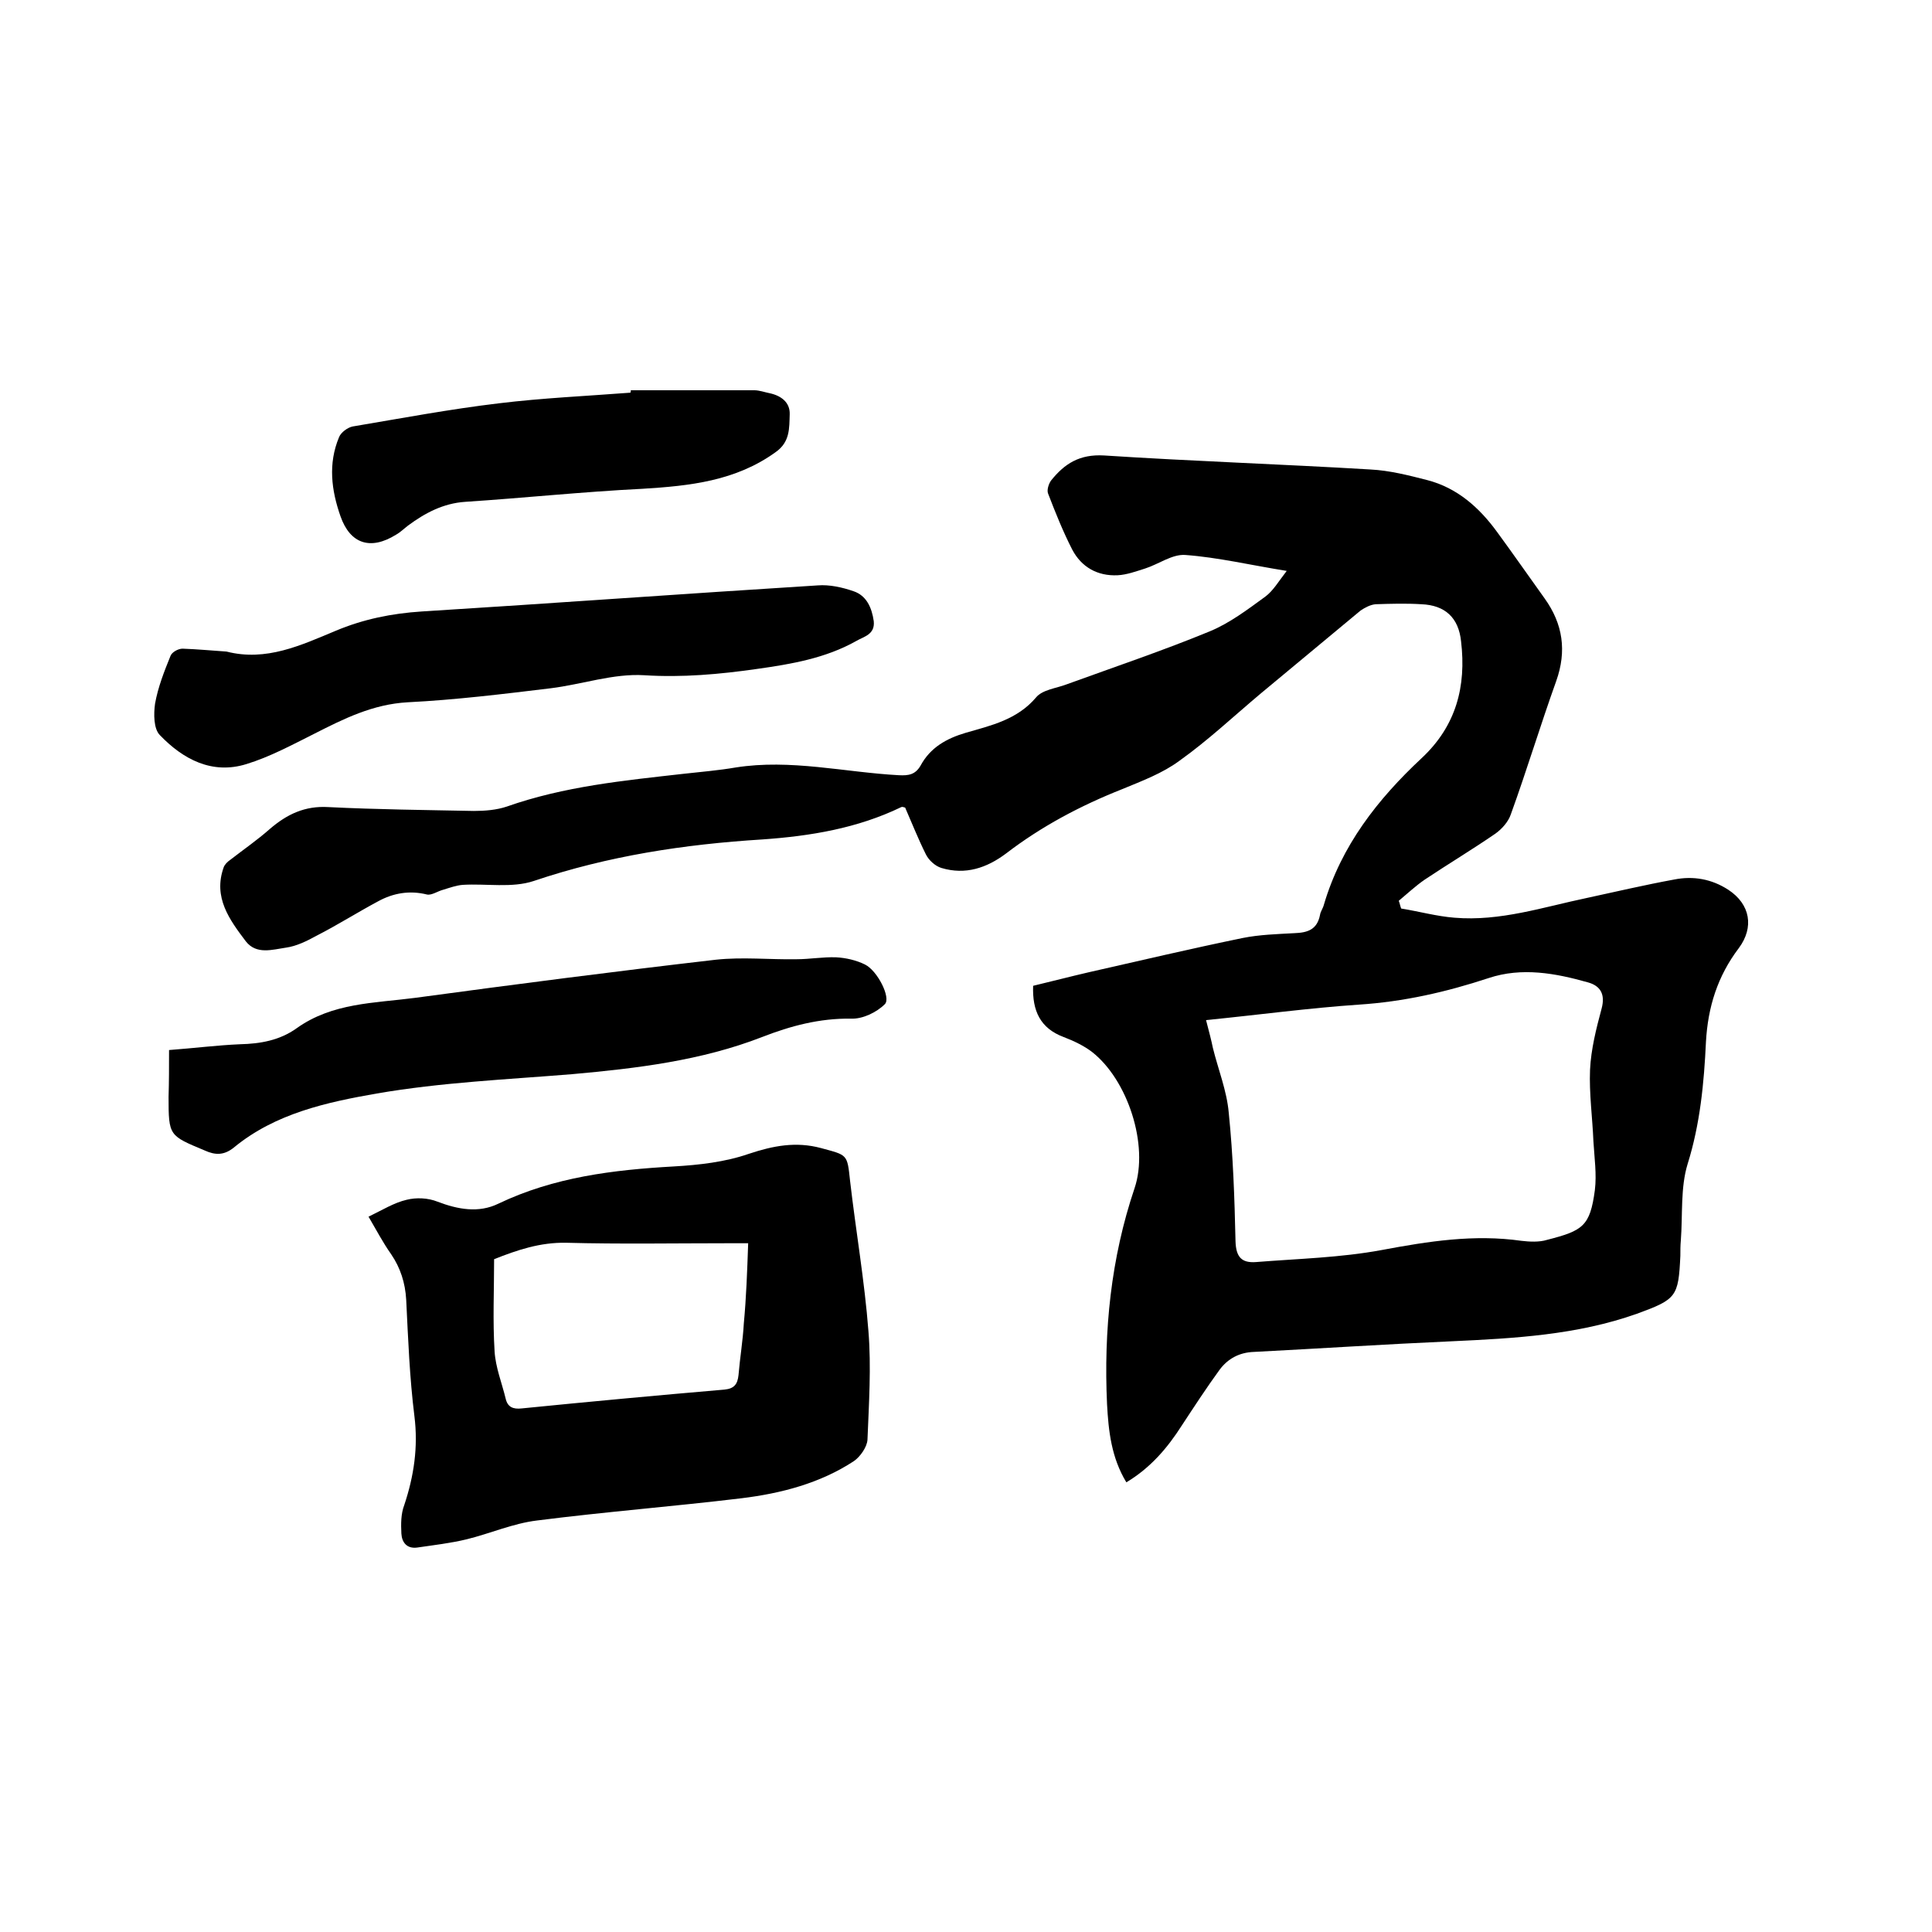
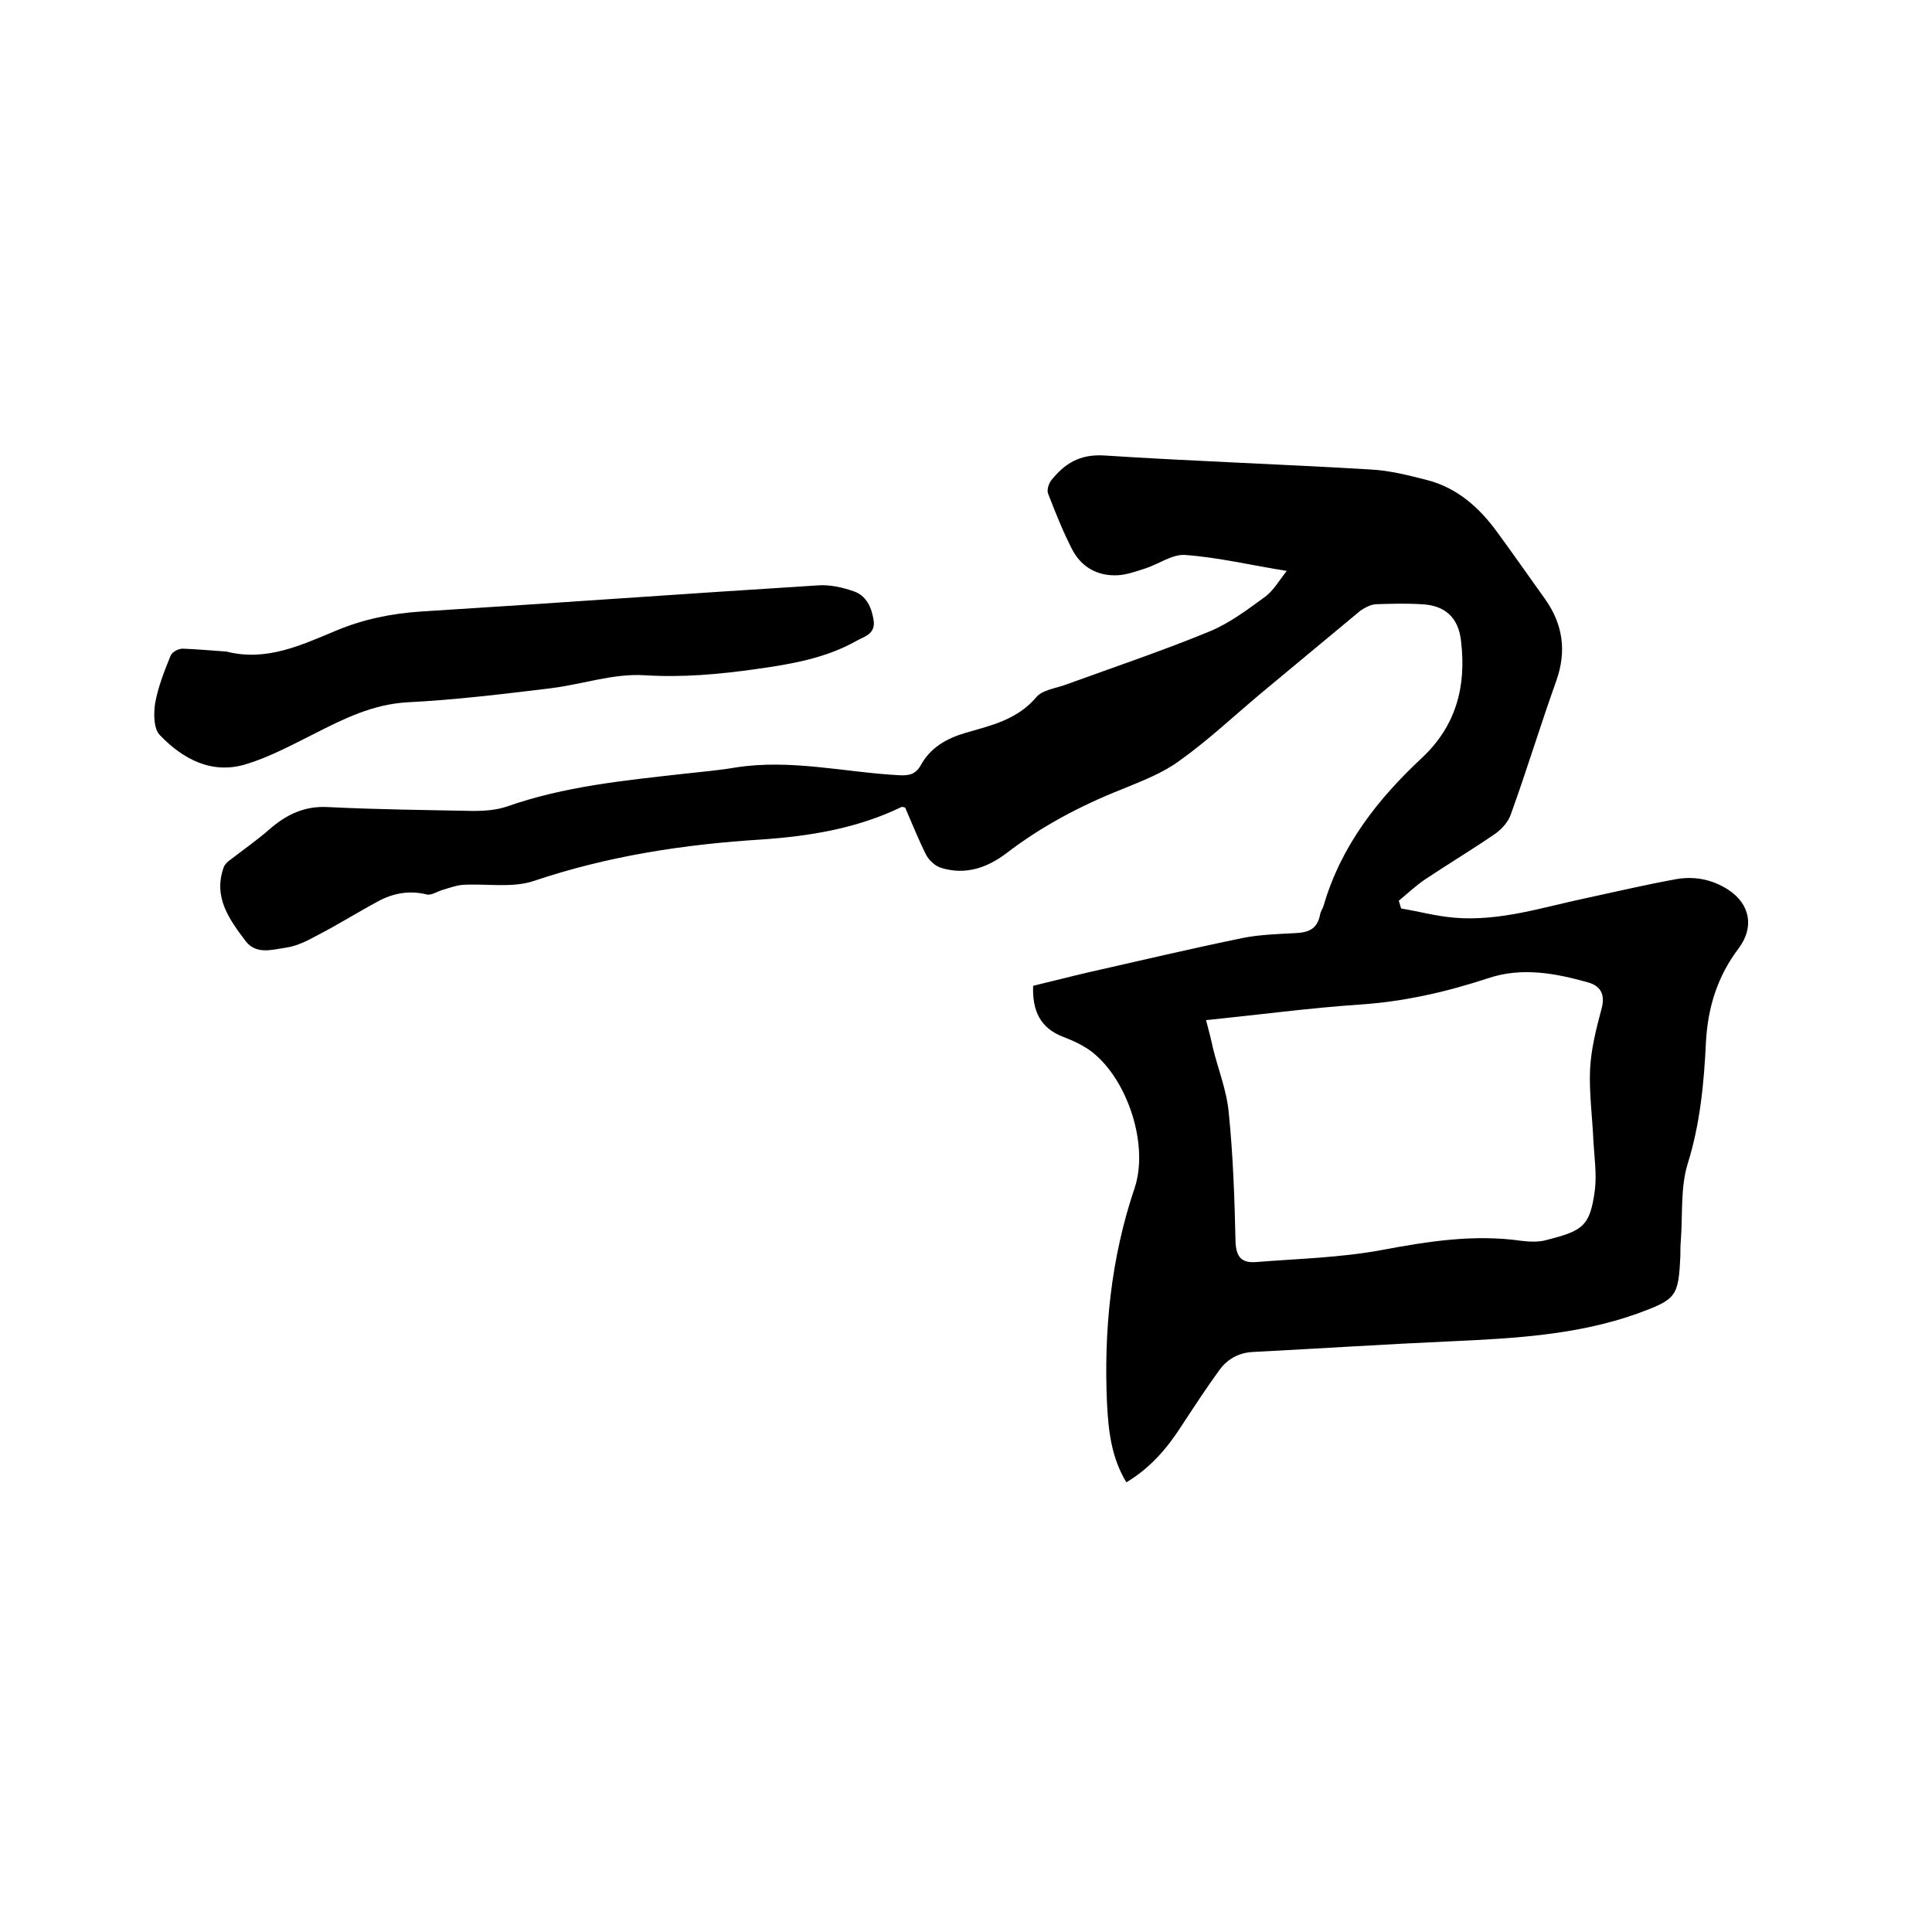
<svg xmlns="http://www.w3.org/2000/svg" enable-background="new 0 0 400 400" viewBox="0 0 400 400">
  <path d="m233.2 306.9c-3.1-5.1-3.7-10.6-4-16.2-.7-15.2.8-30.2 5.7-44.7 3-8.9-1.4-22.4-8.8-28.2-1.7-1.3-3.8-2.3-5.9-3.1-4.8-1.8-6.5-5.4-6.3-10.6 3.8-.9 7.6-1.9 11.5-2.8 10.6-2.4 21.2-4.9 31.9-7.1 3.5-.7 7.1-.8 10.7-1 2.7-.1 4.7-.7 5.3-3.8.1-.7.6-1.3.8-2.1 3.6-12.2 11.1-21.8 20.2-30.3 7.2-6.7 9.3-14.9 8.2-24.2-.5-4.9-3.3-7.5-8.2-7.7-3.2-.2-6.4-.1-9.5 0-1.1.1-2.2.7-3.1 1.3-6.9 5.7-13.8 11.5-20.7 17.2-5.6 4.7-10.9 9.7-16.8 13.9-3.5 2.6-7.8 4.2-11.9 5.9-8.6 3.4-16.7 7.7-24 13.3-4 3-8.4 4.5-13.4 3-1.3-.4-2.6-1.6-3.2-2.8-1.6-3.2-2.9-6.5-4.3-9.7-.4-.1-.6-.2-.8-.1-9.1 4.4-18.8 6-28.8 6.7-16.1 1-31.9 3.4-47.3 8.6-4.5 1.5-9.8.5-14.7.8-1.3.1-2.7.6-4 1-1.2.3-2.4 1.2-3.4 1-3.6-.9-7-.3-10.1 1.4-4.3 2.3-8.4 4.9-12.7 7.1-2 1.1-4.2 2.2-6.4 2.5-2.8.4-6.1 1.5-8.3-1.3-3.4-4.5-6.8-9.1-4.6-15.3.2-.6.8-1.2 1.4-1.6 2.7-2.1 5.6-4.1 8.2-6.4 3.5-3 7.2-4.8 12.1-4.5 10 .5 20.1.6 30.1.8 2.3 0 4.7-.2 6.8-.9 11.9-4.2 24.3-5.4 36.7-6.8 3.6-.4 7.2-.7 10.7-1.3 11.4-1.8 22.6 1 33.8 1.6 2 .1 3.4-.1 4.5-2 2-3.7 5.3-5.6 9.4-6.8 5.2-1.5 10.6-2.7 14.5-7.3 1.3-1.6 4.2-1.9 6.3-2.7 9.9-3.6 20-7 29.7-11 4.1-1.7 7.8-4.5 11.5-7.2 1.6-1.2 2.7-3.1 4.4-5.3-7.5-1.2-14.2-2.8-21-3.3-2.7-.2-5.5 1.9-8.3 2.8-1.9.6-3.8 1.3-5.7 1.4-4.2.2-7.5-1.7-9.4-5.3-1.9-3.7-3.5-7.7-5-11.6-.3-.7.1-2 .6-2.7 2.8-3.5 5.9-5.5 11-5.2 18.4 1.2 36.8 1.8 55.1 2.9 4 .2 7.9 1.2 11.8 2.2 6.2 1.6 10.8 5.7 14.5 10.8 3.3 4.5 6.5 9.1 9.8 13.7 3.8 5.3 4.6 10.9 2.4 17.1-3.3 9.2-6.1 18.5-9.4 27.6-.5 1.5-1.8 3-3.2 4-4.8 3.3-9.8 6.3-14.6 9.5-1.9 1.3-3.6 2.9-5.4 4.4.2.5.3 1.1.5 1.6 3.7.6 7.3 1.6 11 1.9 9.5.8 18.4-2.2 27.5-4.1 6-1.3 12-2.7 18-3.8 4-.8 7.8-.1 11.2 2.1 4.6 3 5.4 7.8 2.2 12.1-4.4 5.8-6.4 12.2-6.8 19.4-.4 8.5-1.2 17-3.8 25.3-1.5 4.9-1 10.5-1.4 15.8-.1 1.1-.1 2.1-.1 3.2-.4 8.5-.8 9-9 12-12.4 4.4-25.4 5.1-38.4 5.7-13.6.6-27.3 1.5-40.9 2.2-3 .1-5.4 1.4-7.1 3.7-2.7 3.7-5.3 7.7-7.8 11.5-3 4.7-6.5 8.8-11.5 11.8zm16.5-95.7c.7 2.7 1.1 4.2 1.4 5.7 1.1 4.5 2.9 8.9 3.3 13.5.9 8.8 1.2 17.7 1.4 26.6.1 3.3 1.3 4.5 4.2 4.3 8.7-.7 17.5-.9 26.1-2.5 9.6-1.8 19.1-3.3 28.9-1.9 1.7.2 3.7.3 5.3-.2 7.4-1.9 8.9-2.8 9.9-10.3.4-3.3-.1-6.7-.3-10.1-.2-4.9-.9-9.9-.7-14.8.2-4.3 1.3-8.6 2.4-12.7.8-3-.3-4.7-2.8-5.4-6.7-1.9-13.7-3.2-20.6-.9-8.8 2.9-17.6 4.9-26.9 5.5-10.3.7-20.6 2.1-31.6 3.2z" />
-   <path d="m76.3 251.9c2.9-1.4 5.3-2.9 7.9-3.5 2-.5 4.4-.4 6.4.4 4.2 1.6 8.5 2.4 12.6.4 11.5-5.5 23.8-7 36.3-7.7 5.2-.3 10.6-.9 15.5-2.6 5.1-1.7 9.8-2.6 15-1.2 5.5 1.5 5.4 1.2 6 6.8 1.2 10.4 3 20.7 3.8 31.1.6 7.4.1 15-.2 22.5-.1 1.5-1.5 3.5-2.8 4.4-7 4.6-15.1 6.7-23.3 7.7-14.1 1.7-28.2 2.8-42.3 4.6-5 .6-9.7 2.7-14.6 3.9-3.3.8-6.8 1.2-10.2 1.7-2.2.3-3.2-1.1-3.3-2.9-.1-2-.1-4.1.6-5.9 2-6 2.9-12 2.1-18.4-1-8-1.3-16-1.7-24.1-.2-3.5-1.2-6.6-3.1-9.4-1.7-2.4-3-4.9-4.7-7.8zm78.6 5.5c-1.8 0-2.9 0-4.1 0-11.2 0-22.4.2-33.6-.1-5.4-.1-10.1 1.5-14.9 3.4 0 6.4-.3 12.8.1 19.1.2 3.3 1.5 6.5 2.3 9.8.4 1.7 1.5 2.2 3.3 2 14-1.4 28-2.7 42-3.9 2-.2 2.7-1.1 2.9-3 .3-3.6.9-7.1 1.1-10.7.5-5.3.7-10.8.9-16.6z" />
-   <path d="m35 217.4c5.3-.4 10-1 14.7-1.2 4.2-.1 8.2-.8 11.7-3.3 7.4-5.3 16.1-5.2 24.5-6.3 20.7-2.8 41.5-5.5 62.3-7.9 5.5-.6 11.2 0 16.7-.1 2.7 0 5.5-.5 8.2-.4 2 .1 4.2.6 6 1.5 2.6 1.3 5.4 6.9 4.1 8.2-1.7 1.7-4.6 3.1-7 3-6.5-.1-12.5 1.5-18.4 3.8-12.6 4.9-26 6.5-39.4 7.7-13.5 1.1-27.1 1.7-40.4 4-10.3 1.8-21 4.1-29.6 11.2-2 1.6-3.8 1.6-6 .6-7.4-3.1-7.5-3-7.5-11.1.1-3.1.1-6.3.1-9.7z" />
  <path d="m46.9 134.9c8.2 2.1 15.4-1.3 22.6-4.3 5.7-2.4 11.6-3.6 17.8-4 27.3-1.7 54.7-3.7 82-5.4 2.4-.2 5.1.4 7.4 1.2 2.7.9 3.8 3.4 4.2 6.2.3 2.8-2.1 3.2-3.6 4.1-6.4 3.6-13.5 4.8-20.6 5.8-7.7 1.1-15.4 1.8-23.3 1.3-6.4-.4-12.9 1.9-19.4 2.7-9.9 1.2-19.7 2.4-29.6 2.9-7.2.4-13.2 3.4-19.3 6.5-4.6 2.3-9.2 4.8-14.1 6.3-7.1 2.2-13.1-1-17.9-6-1.3-1.3-1.3-4.4-1-6.5.6-3.4 1.9-6.7 3.2-9.9.3-.8 1.6-1.5 2.5-1.5 3 .1 6.1.4 9.1.6z" />
-   <path d="m130.6 80.8h25.6c1 0 2.1.4 3.1.6 2.4.5 4.3 1.9 4.2 4.4-.1 2.8.1 5.7-2.9 7.8-8.3 6-17.8 7-27.6 7.6-12.2.6-24.5 1.9-36.7 2.7-4.5.3-8.3 2.3-11.8 4.9-.8.6-1.6 1.4-2.5 1.9-5.3 3.3-9.5 1.9-11.5-3.8-1.9-5.4-2.6-10.9-.3-16.4.4-1 1.8-2 2.8-2.2 10.1-1.7 20.2-3.6 30.3-4.8 9-1.1 18.1-1.5 27.2-2.2.1-.1.1-.3.1-.5z" />
</svg>